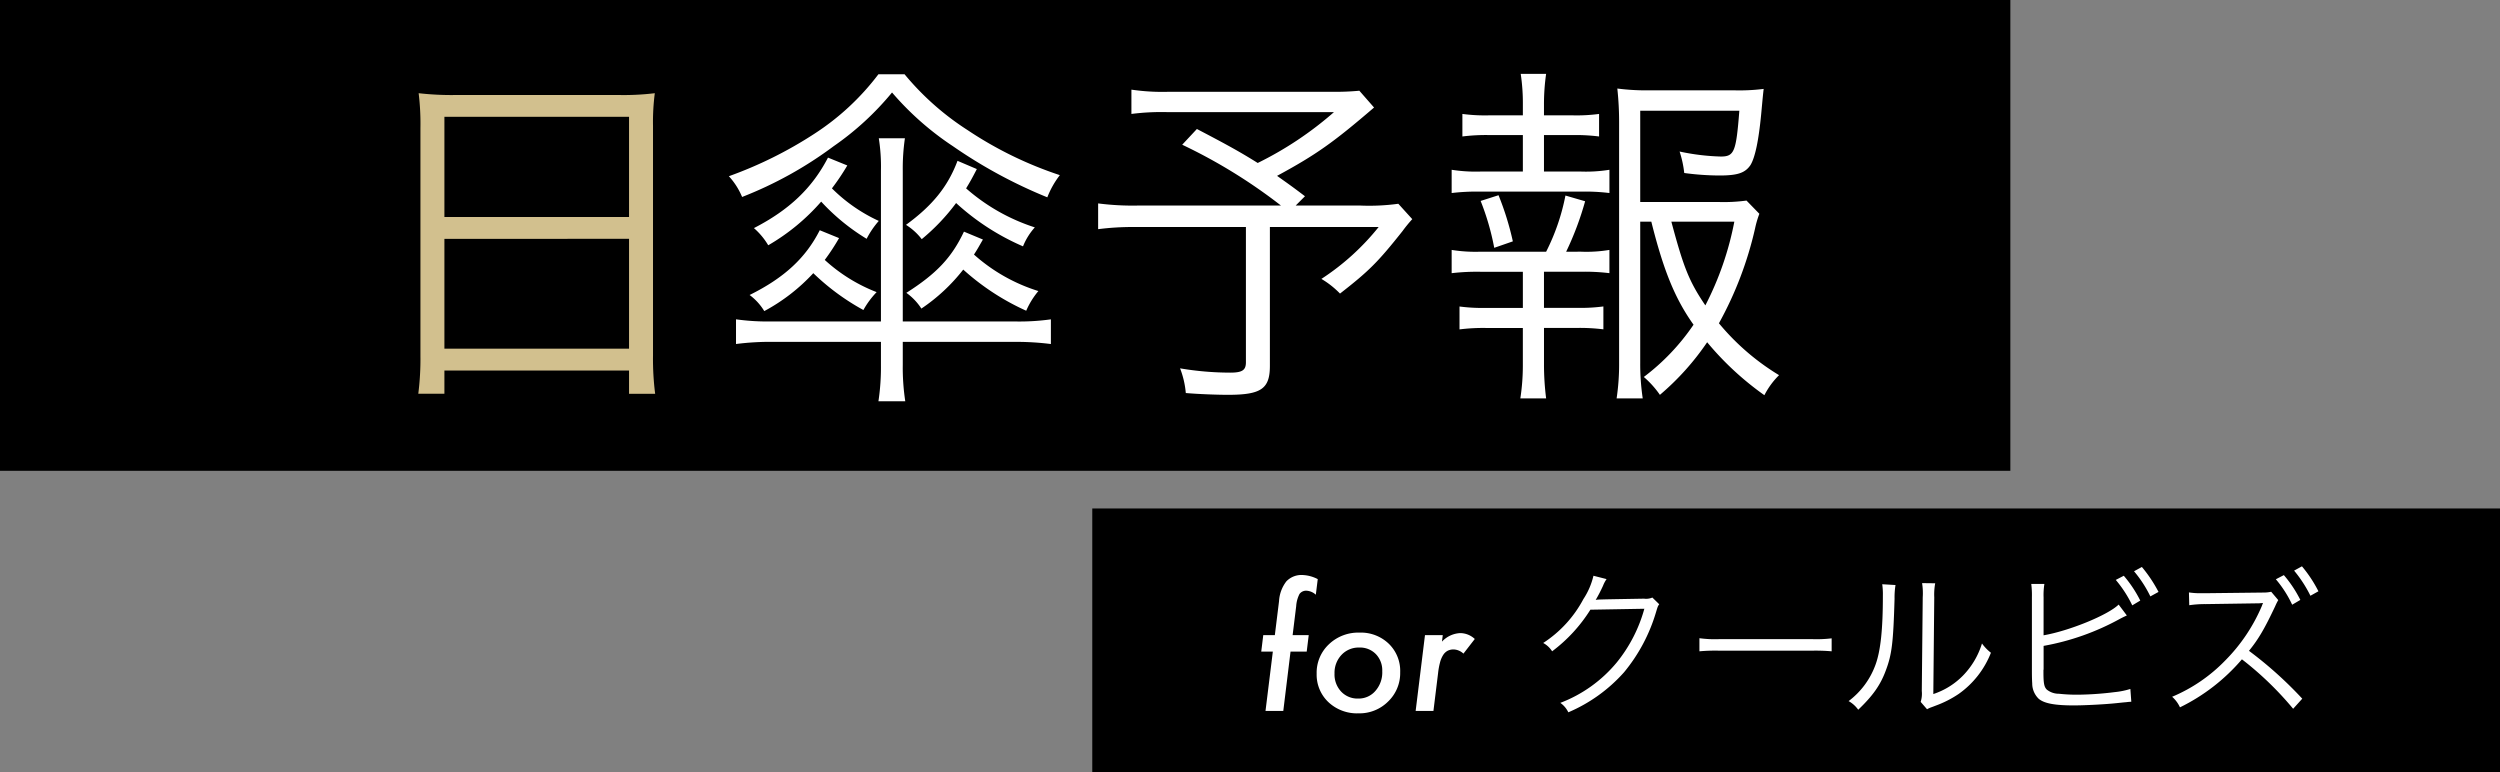
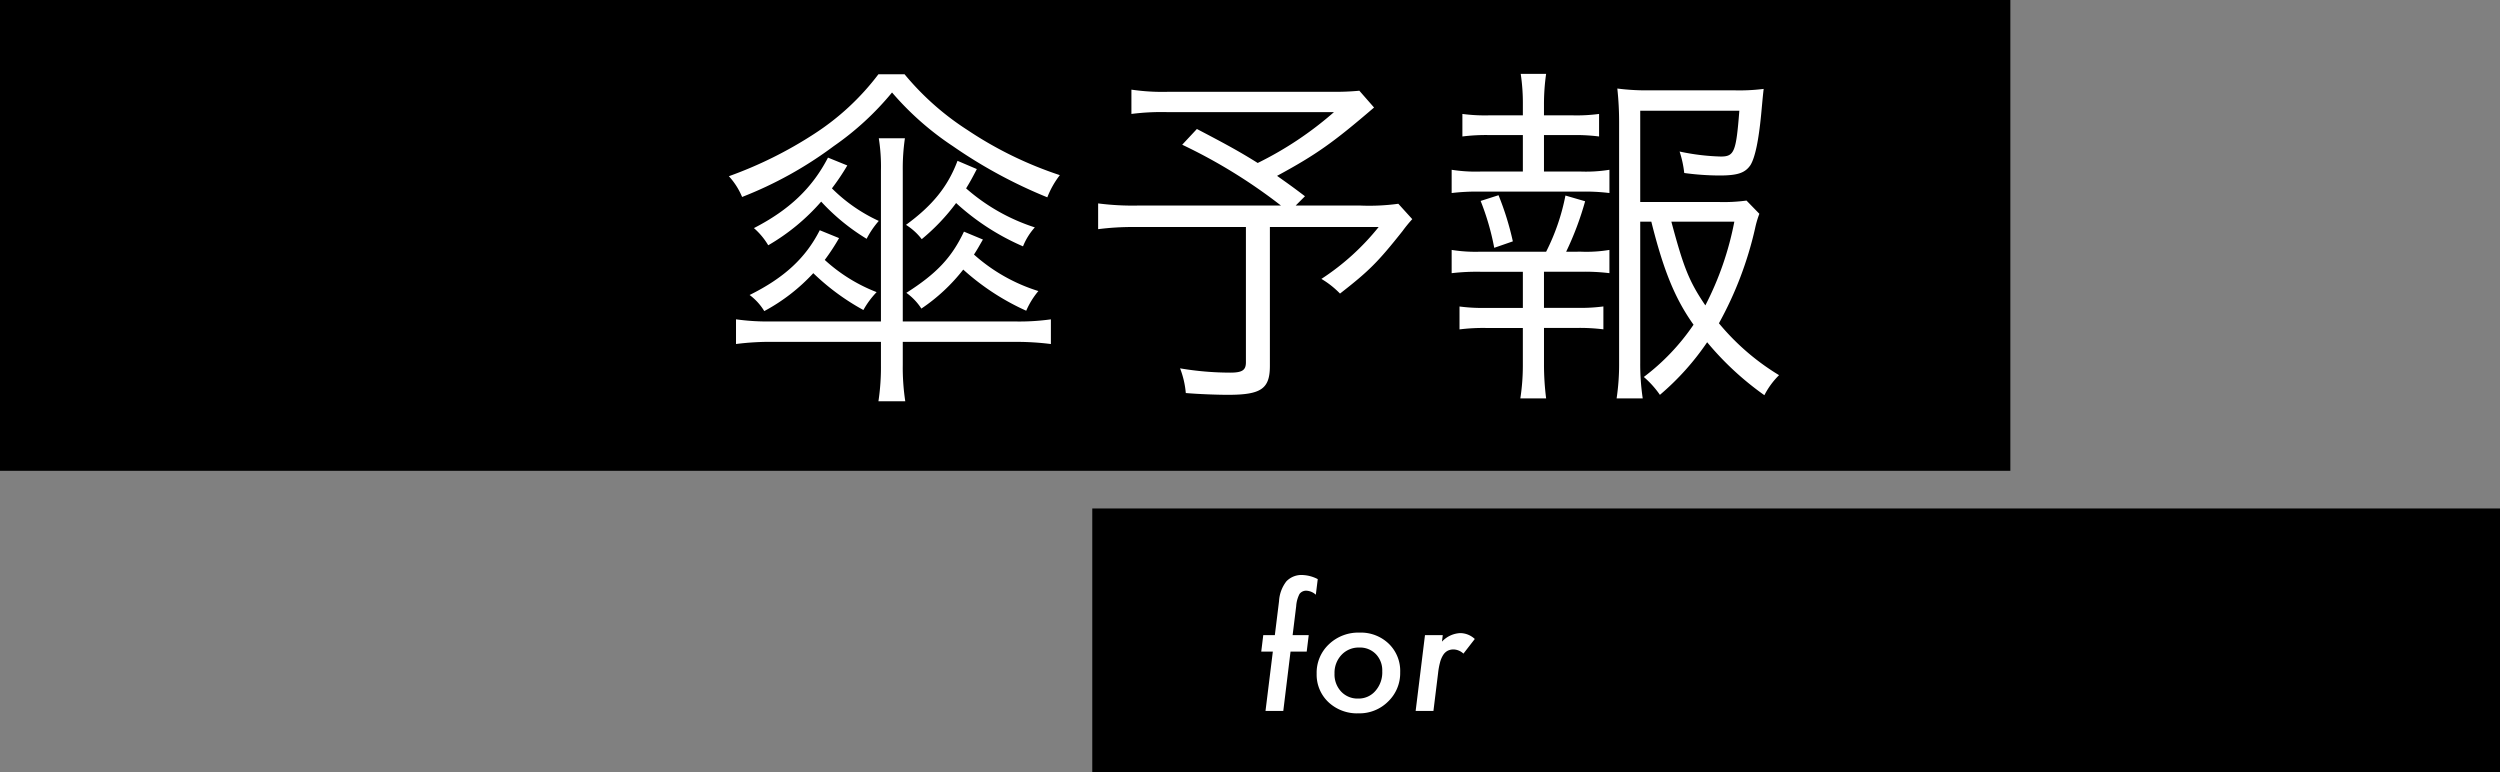
<svg xmlns="http://www.w3.org/2000/svg" width="531" height="164" viewBox="0 0 531 164">
  <rect x="0" y="0" width="531" height="164" fill="#808080" stroke="none" />
  <g id="组_391" data-name="组 391" transform="translate(0 -166)">
    <g id="组_2" data-name="组 2" transform="translate(232.287 274.437)">
      <rect id="矩形_9" data-name="矩形 9" width="299" height="56" transform="translate(-0.287 -0.437)" />
      <g id="组_1" data-name="组 1" transform="translate(34.782 6.138)">
        <path id="路径_10820" data-name="路径 10820" d="M7.109-12.6,5.571,0H1.794L3.35-12.6H.889l.427-3.5H3.777l.889-7.195a7.586,7.586,0,0,1,1.555-4.221,4.423,4.423,0,0,1,3.469-1.35,7.638,7.638,0,0,1,3.2.872l-.41,3.315a3.218,3.218,0,0,0-1.948-.854,1.737,1.737,0,0,0-1.521.7,6.623,6.623,0,0,0-.7,2.581L7.554-16.1h3.418l-.427,3.5ZM30.4-8.2A8.342,8.342,0,0,1,27.839-2,8.6,8.6,0,0,1,21.55.513a8.855,8.855,0,0,1-6.392-2.375,8.025,8.025,0,0,1-2.5-6.05,8.264,8.264,0,0,1,2.581-6.221,9,9,0,0,1,6.494-2.5,8.54,8.54,0,0,1,6.238,2.358A8.02,8.02,0,0,1,30.4-8.2Zm-3.811-.188a4.965,4.965,0,0,0-1.35-3.674,4.689,4.689,0,0,0-3.538-1.4,4.98,4.98,0,0,0-3.76,1.555,5.519,5.519,0,0,0-1.487,3.948,5.3,5.3,0,0,0,1.4,3.845,4.754,4.754,0,0,0,3.623,1.487,4.666,4.666,0,0,0,3.657-1.624A5.93,5.93,0,0,0,26.592-8.391ZM39.443-16.1l-.171,1.384a5.668,5.668,0,0,1,3.862-1.812,4.569,4.569,0,0,1,3.11,1.248l-2.41,3.11a3.227,3.227,0,0,0-2.085-.889,2.722,2.722,0,0,0-1.265.282,2.549,2.549,0,0,0-.948.889,5.489,5.489,0,0,0-.667,1.564,15.255,15.255,0,0,0-.419,2.29L37.461,0H33.684l1.982-16.1Z" transform="translate(-0.069 36.425)" fill="#fff" />
-         <path id="路径_10819" data-name="路径 10819" d="M14.45-27.71a15.418,15.418,0,0,1-2.142,4.964A25.189,25.189,0,0,1,3.774-13.43a5.056,5.056,0,0,1,1.9,1.768A32.777,32.777,0,0,0,13.8-20.5l11.458-.2a31.241,31.241,0,0,1-5.848,11.39,28.921,28.921,0,0,1-12,8.6,5.126,5.126,0,0,1,1.7,2.006,33.294,33.294,0,0,0,11.832-8.5,35.97,35.97,0,0,0,6.8-12.784c.374-1.224.374-1.258.68-1.666l-1.462-1.428a3.34,3.34,0,0,1-1.768.238c-9.826.17-9.826.17-10.268.272A32.522,32.522,0,0,0,16.49-25.6,6.5,6.5,0,0,1,17.238-27ZM36.958-11.662a37.142,37.142,0,0,1,4.216-.136h19.72a38.894,38.894,0,0,1,4.148.136v-2.754a26.816,26.816,0,0,1-4.114.17H41.174a24.051,24.051,0,0,1-4.216-.2ZM75.786-25.908a15.123,15.123,0,0,1,.136,2.414c0,7.174-.476,11.628-1.53,14.586a16.82,16.82,0,0,1-5.746,7.82A6.281,6.281,0,0,1,70.686.748c3.094-2.958,4.726-5.236,5.882-8.4,1.292-3.434,1.564-5.95,1.836-15.164a16.937,16.937,0,0,1,.2-2.924Zm8.466-.238a13.642,13.642,0,0,1,.136,3.026l-.2,19.89a5.729,5.729,0,0,1-.238,2.312L85.306.646a5.664,5.664,0,0,1,.782-.374c.476-.17.476-.17,1.088-.408a22.412,22.412,0,0,0,4.862-2.482,19.318,19.318,0,0,0,6.834-8.738,9.506,9.506,0,0,1-1.9-1.972,16.814,16.814,0,0,1-4.012,6.8,15.714,15.714,0,0,1-6.324,3.944l.2-20.536a13.182,13.182,0,0,1,.2-2.992Zm25.806,3.026a15.045,15.045,0,0,1,.17-2.856H107.44a18.866,18.866,0,0,1,.136,2.822V-7.48c0,1.428.034,2.108.068,2.652a4.514,4.514,0,0,0,1.394,3.264c1.19.986,3.434,1.394,7.446,1.394,2.346,0,6.834-.238,9.01-.476l1.632-.17.442-.034c.51-.068.612-.068,1.122-.1l-.2-2.72a16.379,16.379,0,0,1-3.366.68,67.261,67.261,0,0,1-7.786.544,35.457,35.457,0,0,1-4.012-.2,4.081,4.081,0,0,1-2.584-.884c-.578-.578-.714-1.36-.714-3.74V-7.65l.034-.2v-4.964a52.78,52.78,0,0,0,16.218-5.746c.782-.408.952-.476,1.462-.714L126-21.59c-2.278,2.244-10.574,5.61-15.946,6.528Zm15.334-3.706a25.18,25.18,0,0,1,3.5,5.406l1.7-1.02a25.811,25.811,0,0,0-3.5-5.27Zm3.876-1.836a25.47,25.47,0,0,1,3.468,5.338l1.734-.952a29.4,29.4,0,0,0-3.536-5.3ZM165-1.6A83.216,83.216,0,0,0,153.68-11.764c2.006-2.448,3.332-4.726,5.576-9.486a11.448,11.448,0,0,1,.646-1.292l-1.5-1.768a7.819,7.819,0,0,1-1.836.17L144.5-24h-.884a15.979,15.979,0,0,1-2.686-.17l.068,2.72a22.562,22.562,0,0,1,3.5-.238l11.356-.17c.408-.034.51-.034.816-.068-.17.374-.17.442-.272.68a36.816,36.816,0,0,1-7.752,11.526A34.007,34.007,0,0,1,137.36-2.006,6.791,6.791,0,0,1,139.026.238a40.817,40.817,0,0,0,13.158-10.2A68.743,68.743,0,0,1,163.064.544Zm-5.61-25.364a23.91,23.91,0,0,1,3.468,5.406l1.734-1.02a25.811,25.811,0,0,0-3.5-5.27Zm3.876-1.836a26.905,26.905,0,0,1,3.468,5.338l1.7-.952a27.553,27.553,0,0,0-3.5-5.3Z" transform="translate(56.931 35.425)" fill="#fff" />
      </g>
    </g>
    <g id="组_4" data-name="组 4" transform="translate(39 166)">
      <rect id="矩形_8" data-name="矩形 8" width="427" height="100" transform="translate(-39)" />
    </g>
    <path id="路径_11414" data-name="路径 11414" d="M99.864-45.524c-3.344,6.46-8.208,11.1-15.732,14.972a14.9,14.9,0,0,1,3.04,3.648A44.4,44.4,0,0,0,98.42-36.176a44.315,44.315,0,0,0,9.652,7.9,18.452,18.452,0,0,1,2.584-3.8,34.34,34.34,0,0,1-9.956-6.916,48.853,48.853,0,0,0,3.268-4.864Zm27.512.684c-2.052,5.472-5.32,9.5-10.944,13.6a12.783,12.783,0,0,1,3.344,3.04,43.372,43.372,0,0,0,7.3-7.676,50.831,50.831,0,0,0,14.212,9.2,13.554,13.554,0,0,1,2.508-4.028A41.207,41.207,0,0,1,129.2-38.988c.836-1.368,1.216-2.052,2.28-4.1ZM98.116-30.1c-2.964,5.852-7.524,10.108-14.9,13.756a12.039,12.039,0,0,1,3.116,3.42,39.676,39.676,0,0,0,10.412-8.056,49.3,49.3,0,0,0,10.64,7.828,18.263,18.263,0,0,1,2.812-3.8,35.031,35.031,0,0,1-11.02-6.84,44.748,44.748,0,0,0,3.04-4.636Zm30.628.3c-2.584,5.472-5.776,8.892-12.236,13a12.231,12.231,0,0,1,3.192,3.344,38.545,38.545,0,0,0,8.892-8.284A51.39,51.39,0,0,0,141.968-13a16.9,16.9,0,0,1,2.584-4.18,37,37,0,0,1-13.68-7.752c.836-1.292,1.064-1.748,1.9-3.192ZM111.112-6.384v4.94a48.7,48.7,0,0,1-.532,7.676h5.7a47.763,47.763,0,0,1-.532-7.752V-6.384h23.56a58.334,58.334,0,0,1,7.9.456v-5.244a48.092,48.092,0,0,1-7.372.456H115.748v-32a44.408,44.408,0,0,1,.456-6.916h-5.548a38.246,38.246,0,0,1,.456,6.84v32.072H87.7a48.092,48.092,0,0,1-7.372-.456v5.244a56.787,56.787,0,0,1,7.9-.456Zm-.532-56.848A53.361,53.361,0,0,1,96.9-50.54a87.09,87.09,0,0,1-18.088,8.968,15.121,15.121,0,0,1,2.812,4.408A82.85,82.85,0,0,0,101.08-47.956a60.878,60.878,0,0,0,12.388-11.4,62.307,62.307,0,0,0,12.92,11.4,103.479,103.479,0,0,0,20.064,10.868,18.609,18.609,0,0,1,2.66-4.712A80.766,80.766,0,0,1,129.5-51.376a57.925,57.925,0,0,1-13.376-11.856Zm102.144,3.5a51.182,51.182,0,0,1-5.624.228H172.292a45.391,45.391,0,0,1-7.98-.456V-54.8a50.735,50.735,0,0,1,7.828-.38h35.188A74.1,74.1,0,0,1,191.14-44.384c-3.648-2.28-6.232-3.724-12.92-7.22L175.1-48.26A113.352,113.352,0,0,1,196.08-35.34h-30.4a57.031,57.031,0,0,1-8.436-.456v5.472a57.135,57.135,0,0,1,7.828-.456h23.56V-2.052c0,1.672-.76,2.2-3.344,2.2a64.076,64.076,0,0,1-10.64-.912,19.034,19.034,0,0,1,1.216,5.244c2.584.228,6.612.38,8.968.38,7.068,0,8.892-1.292,8.892-6.156V-30.78h23.1a51.612,51.612,0,0,1-12.16,11.02,18.744,18.744,0,0,1,3.952,3.116c6.156-4.788,8.056-6.688,13.3-13.3a28.234,28.234,0,0,1,2.052-2.508l-2.964-3.268a45.331,45.331,0,0,1-8.056.38H199.2l1.976-1.976c-2.888-2.2-3.8-2.812-5.928-4.332,8.284-4.484,11.932-7.068,20.6-14.516ZM274.74-31.92c2.584,10.336,5.016,16.34,8.968,21.888a46.678,46.678,0,0,1-10.564,11.1,19.839,19.839,0,0,1,3.42,3.8A55.43,55.43,0,0,0,286.6-6.308,63.082,63.082,0,0,0,298.756,4.94,16.546,16.546,0,0,1,301.872.684,50.477,50.477,0,0,1,289.1-10.336a76.493,76.493,0,0,0,7.676-20.14,20.949,20.949,0,0,1,.912-3.116L294.956-36.4a35.7,35.7,0,0,1-6.08.3H272.384V-55.48h21.052c-.684,8.74-1.064,9.728-3.952,9.728a47.337,47.337,0,0,1-8.74-1.064,22.094,22.094,0,0,1,.988,4.56,56.911,56.911,0,0,0,7.448.532c3.876,0,5.472-.532,6.612-2.2.988-1.6,1.748-5.244,2.28-10.792.38-4.1.38-4.1.532-5.4a41.4,41.4,0,0,1-6.384.3H274.664a48.106,48.106,0,0,1-7.144-.38,66.51,66.51,0,0,1,.38,7.144V-1.976a49.04,49.04,0,0,1-.532,7.6h5.548a49.714,49.714,0,0,1-.532-7.6V-31.92Zm17.632,0a65.5,65.5,0,0,1-6.156,17.784c-3.5-5.168-4.636-8.132-7.22-17.784ZM251.94-42.56v-7.752h6.08a39.7,39.7,0,0,1,5.624.3V-54.8a35.8,35.8,0,0,1-5.624.3h-6.08v-2.28a45.642,45.642,0,0,1,.456-6.536H247a41.971,41.971,0,0,1,.456,6.536v2.28h-7.144a36.27,36.27,0,0,1-5.7-.3v4.788a40.164,40.164,0,0,1,5.7-.3h7.144v7.752h-9.044a32.973,32.973,0,0,1-6.08-.38V-38a44.7,44.7,0,0,1,6.08-.3h21.432a42.112,42.112,0,0,1,6,.3v-4.94a31.1,31.1,0,0,1-6,.38Zm4.712,17.024a64.551,64.551,0,0,0,4.028-10.716l-4.18-1.216a45.476,45.476,0,0,1-4.1,11.932H238.412a31.986,31.986,0,0,1-6.08-.38v4.94a46.154,46.154,0,0,1,6.08-.3h9.044V-13.6H239.7a37.524,37.524,0,0,1-5.7-.3v4.864a40.164,40.164,0,0,1,5.7-.3h7.752V-1.6a46.17,46.17,0,0,1-.532,7.22H252.4a56.663,56.663,0,0,1-.456-7.22V-9.348h6.992a40.388,40.388,0,0,1,5.624.3v-4.864a37.051,37.051,0,0,1-5.624.3H251.94V-21.28h7.9a42.8,42.8,0,0,1,6,.3v-4.94a29.233,29.233,0,0,1-6,.38Zm-11.324-2.2a61.115,61.115,0,0,0-3.04-9.8l-3.8,1.216a53.7,53.7,0,0,1,2.888,9.956Z" transform="translate(76 245)" fill="#fff" />
-     <path id="路径_11413" data-name="路径 11413" d="M13.3-3.42a58.414,58.414,0,0,1-.456,8.056h5.548V-.3H57.608v4.94h5.548A58.1,58.1,0,0,1,62.7-3.5V-52.212a47.8,47.8,0,0,1,.38-6.992,55.133,55.133,0,0,1-7.828.38h-34.2a62.006,62.006,0,0,1-8.132-.38,53.252,53.252,0,0,1,.38,7.448Zm5.092-50.768H57.608v21.28H18.392Zm0,25.916H57.608V-4.94H18.392Z" transform="translate(76 245)" fill="#d2c08e" />
  </g>
</svg>